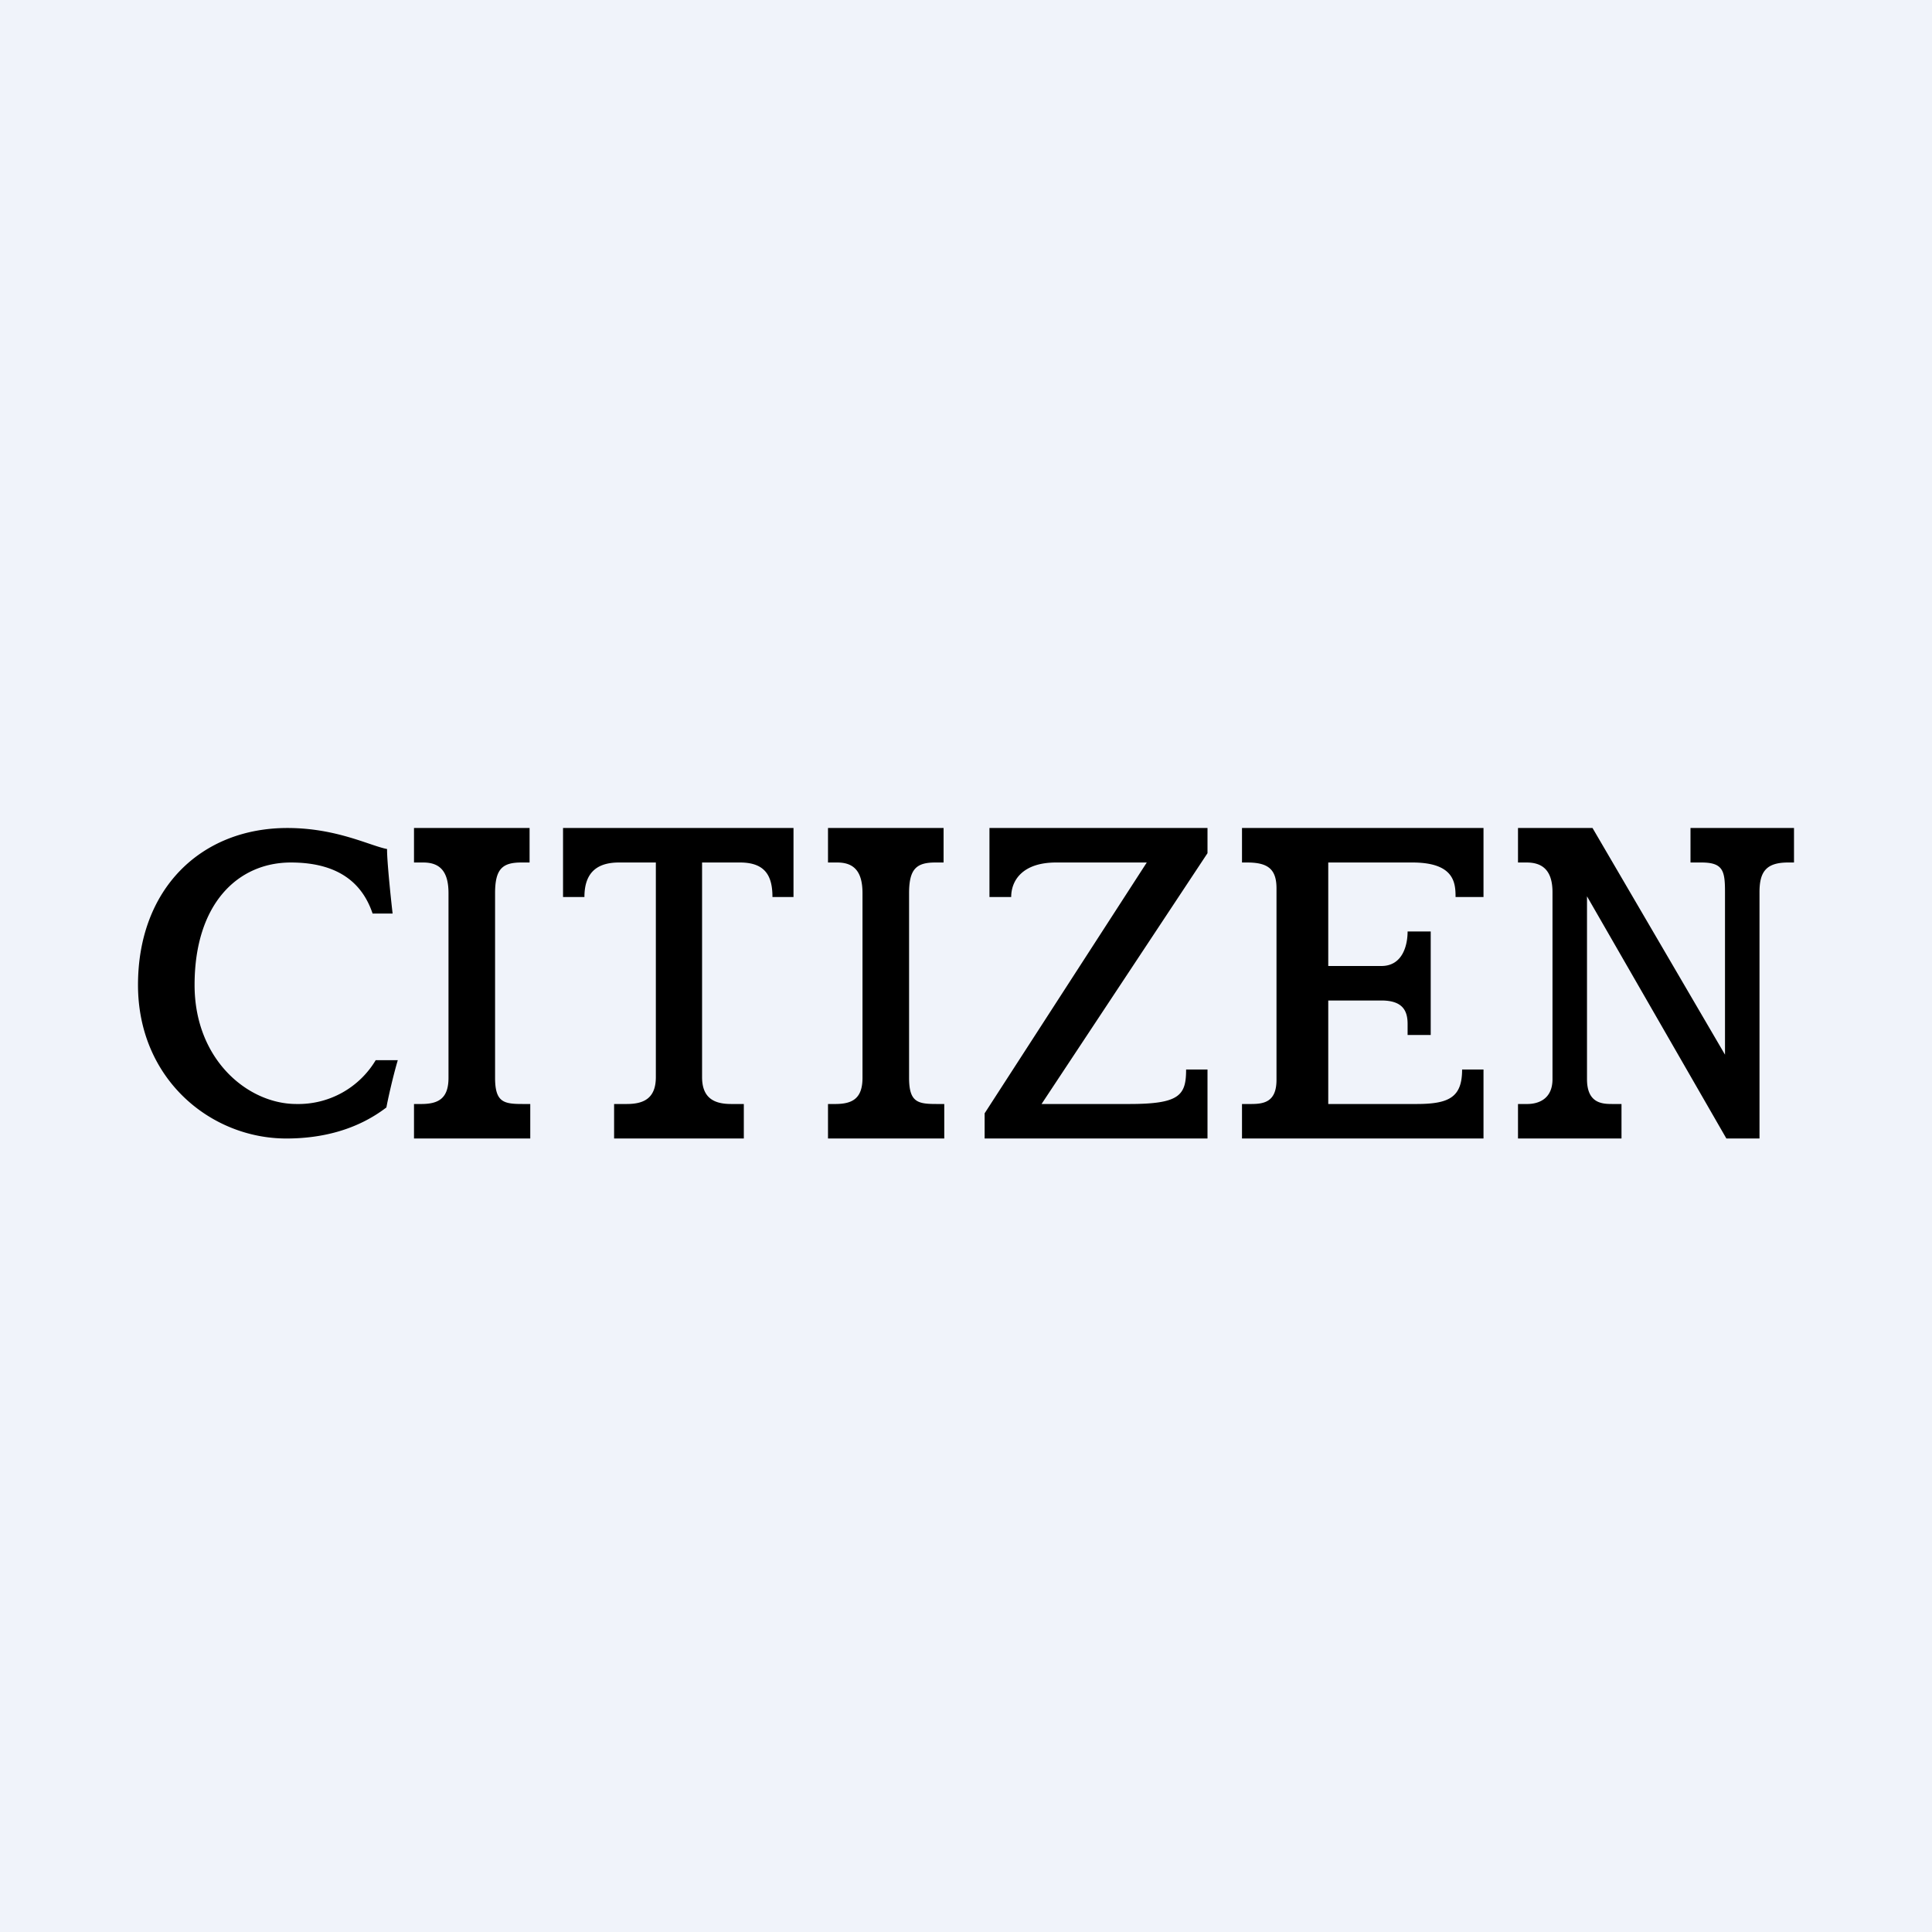
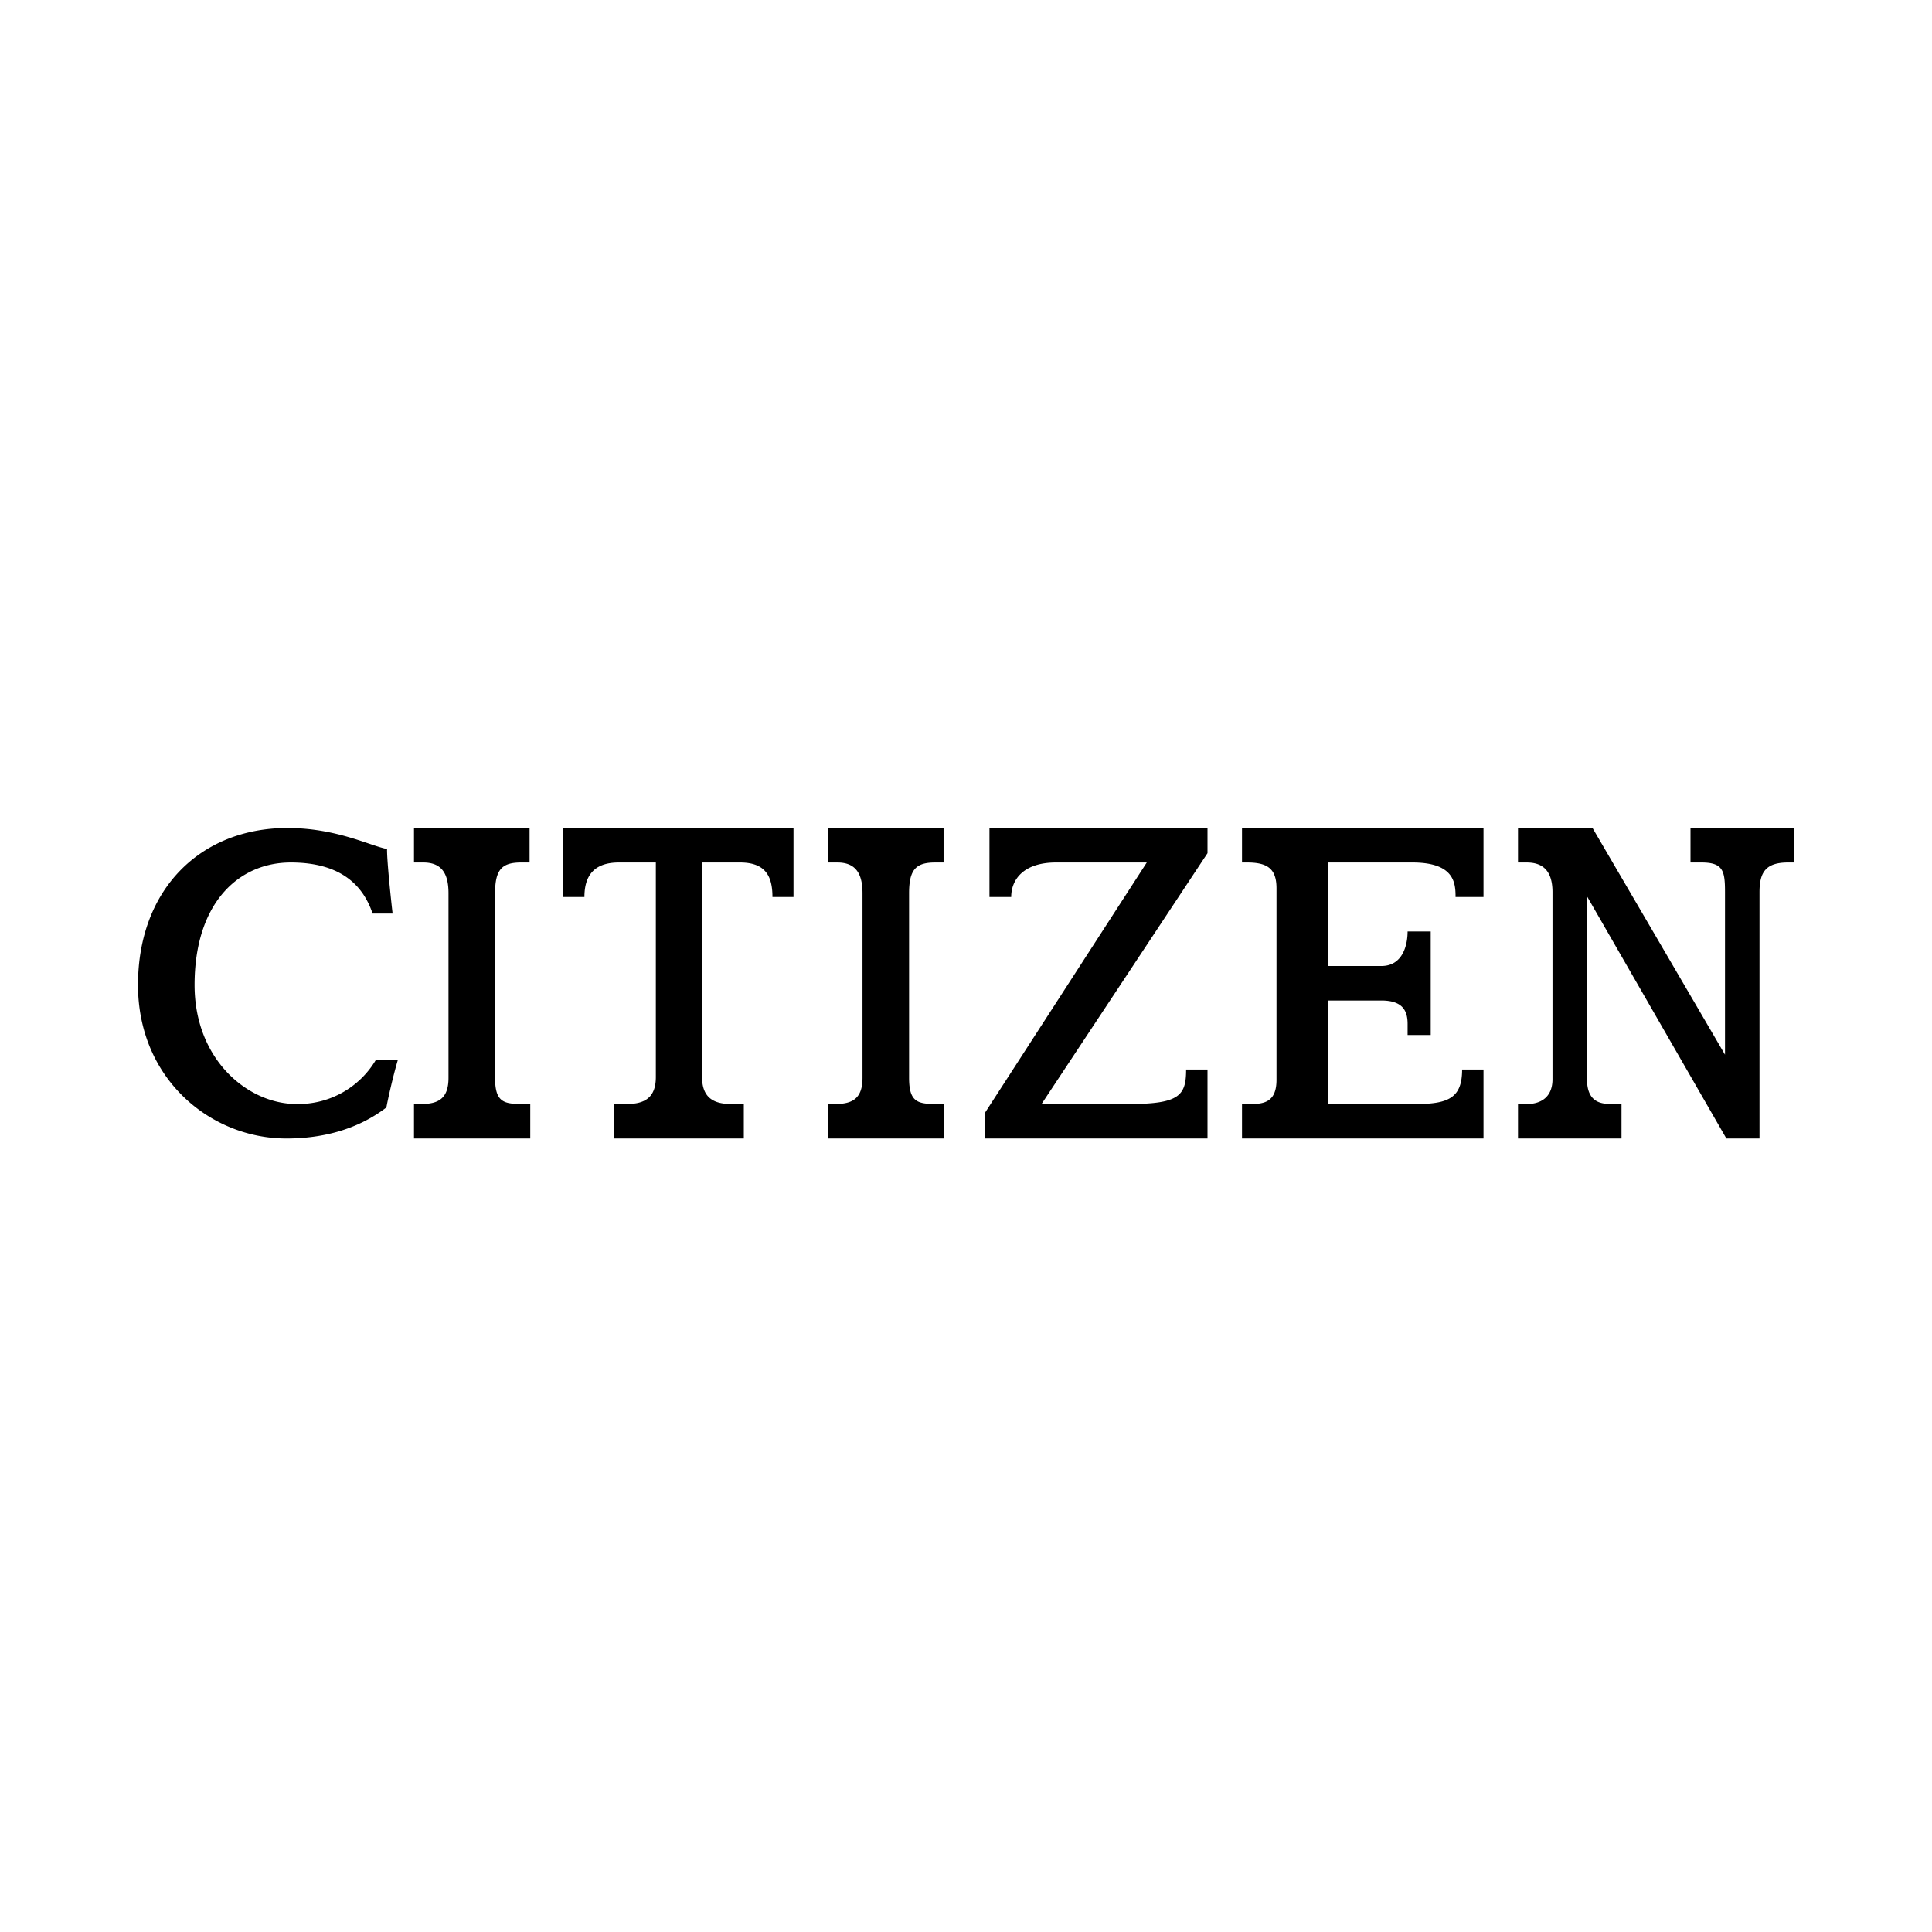
<svg xmlns="http://www.w3.org/2000/svg" width="56" height="56" viewBox="0 0 56 56">
-   <path fill="#F0F3FA" d="M0 0h56v56H0z" />
  <path d="M27.15 32c-.55 0-.8-.05-.8-.76v-5.35c0-.7.21-.89.76-.89h.24v-1H24v1h.27c.5 0 .73.28.73.89v5.35c0 .6-.29.76-.79.76H24v1h3.37v-1h-.22ZM15.15 32c-.55 0-.8-.05-.8-.76v-5.35c0-.7.21-.89.76-.89h.24v-1H12v1h.27c.5 0 .73.28.73.89v5.35c0 .6-.29.76-.79.76H12v1h3.37v-1h-.22ZM16.32 24v2h.62c0-.6.26-1 1-1h1.07v6.22c0 .6-.33.78-.84.78h-.37v1h3.76v-1h-.37c-.5 0-.84-.18-.84-.78V25h1.1c.74 0 .94.4.94 1H23v-2h-6.68ZM34.38 31c0 .75-.19 1-1.65 1h-2.54L35 24.73V24h-6.32v2h.63c0-.49.34-1 1.3-1h2.63l-4.7 7.27V33H35v-2h-.62ZM42.38 31c0 .8-.37 1-1.32 1H38.5v-3h1.54c.62 0 .76.3.76.68V30h.67v-3h-.67c0 .39-.14 1-.76 1H38.5v-3h2.44c1.22 0 1.25.6 1.25 1H43v-2h-7v1h.15c.6 0 .85.19.85.75v5.55c0 .64-.36.7-.74.7H36v1h7v-2h-.62ZM49 24v1h.32c.63 0 .68.25.68.86v4.71L46.16 24H44v1h.25c.4 0 .75.17.75.86v5.42c0 .6-.44.72-.73.72H44v1h3v-1h-.27c-.29 0-.73-.02-.73-.72v-5.3L50.04 33H51v-7.14c0-.6.2-.86.83-.86H52v-1h-3ZM8.59 32c-1.4 0-2.95-1.28-2.95-3.45C5.64 26.19 6.9 25 8.43 25s2.12.74 2.37 1.48h.58c-.07-.6-.17-1.63-.16-1.87-.51-.1-1.47-.61-2.89-.61C5.82 24 4 25.77 4 28.55 4 31.27 6.1 33 8.3 33c1.03 0 2.05-.25 2.9-.9.04-.22.18-.86.33-1.37h-.64A2.61 2.61 0 0 1 8.6 32Z" fill="#000" />
</svg>